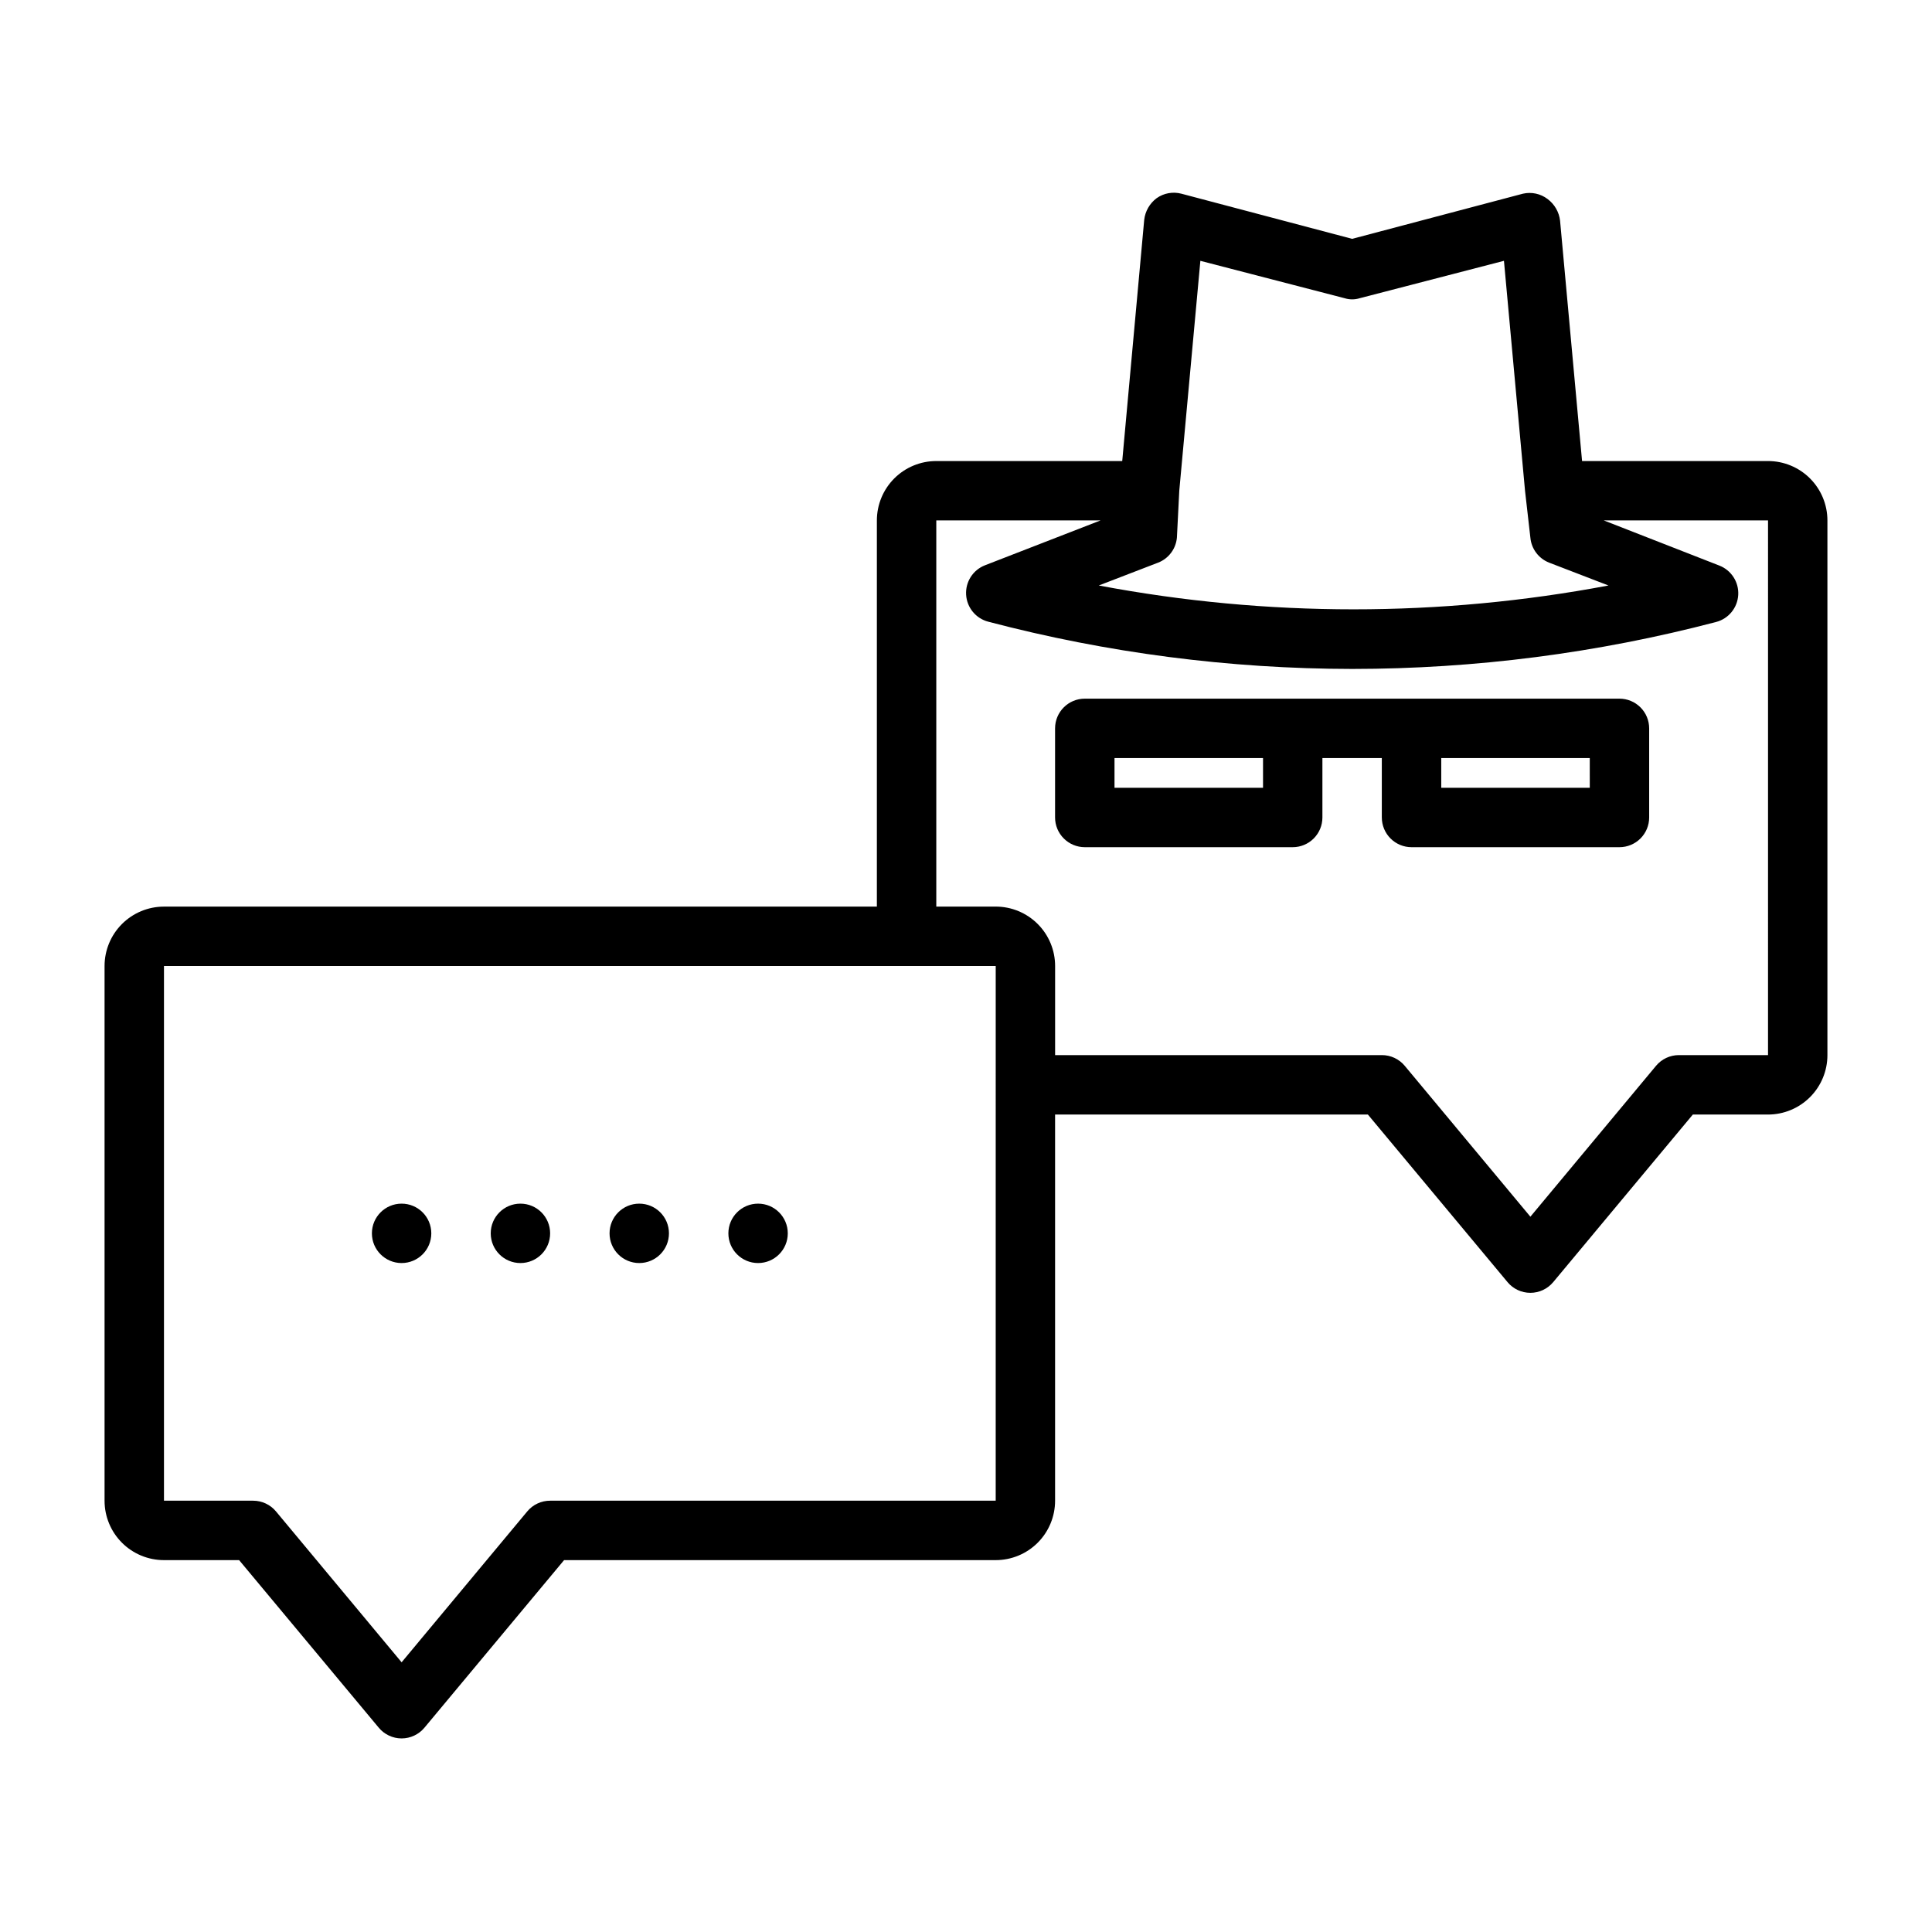
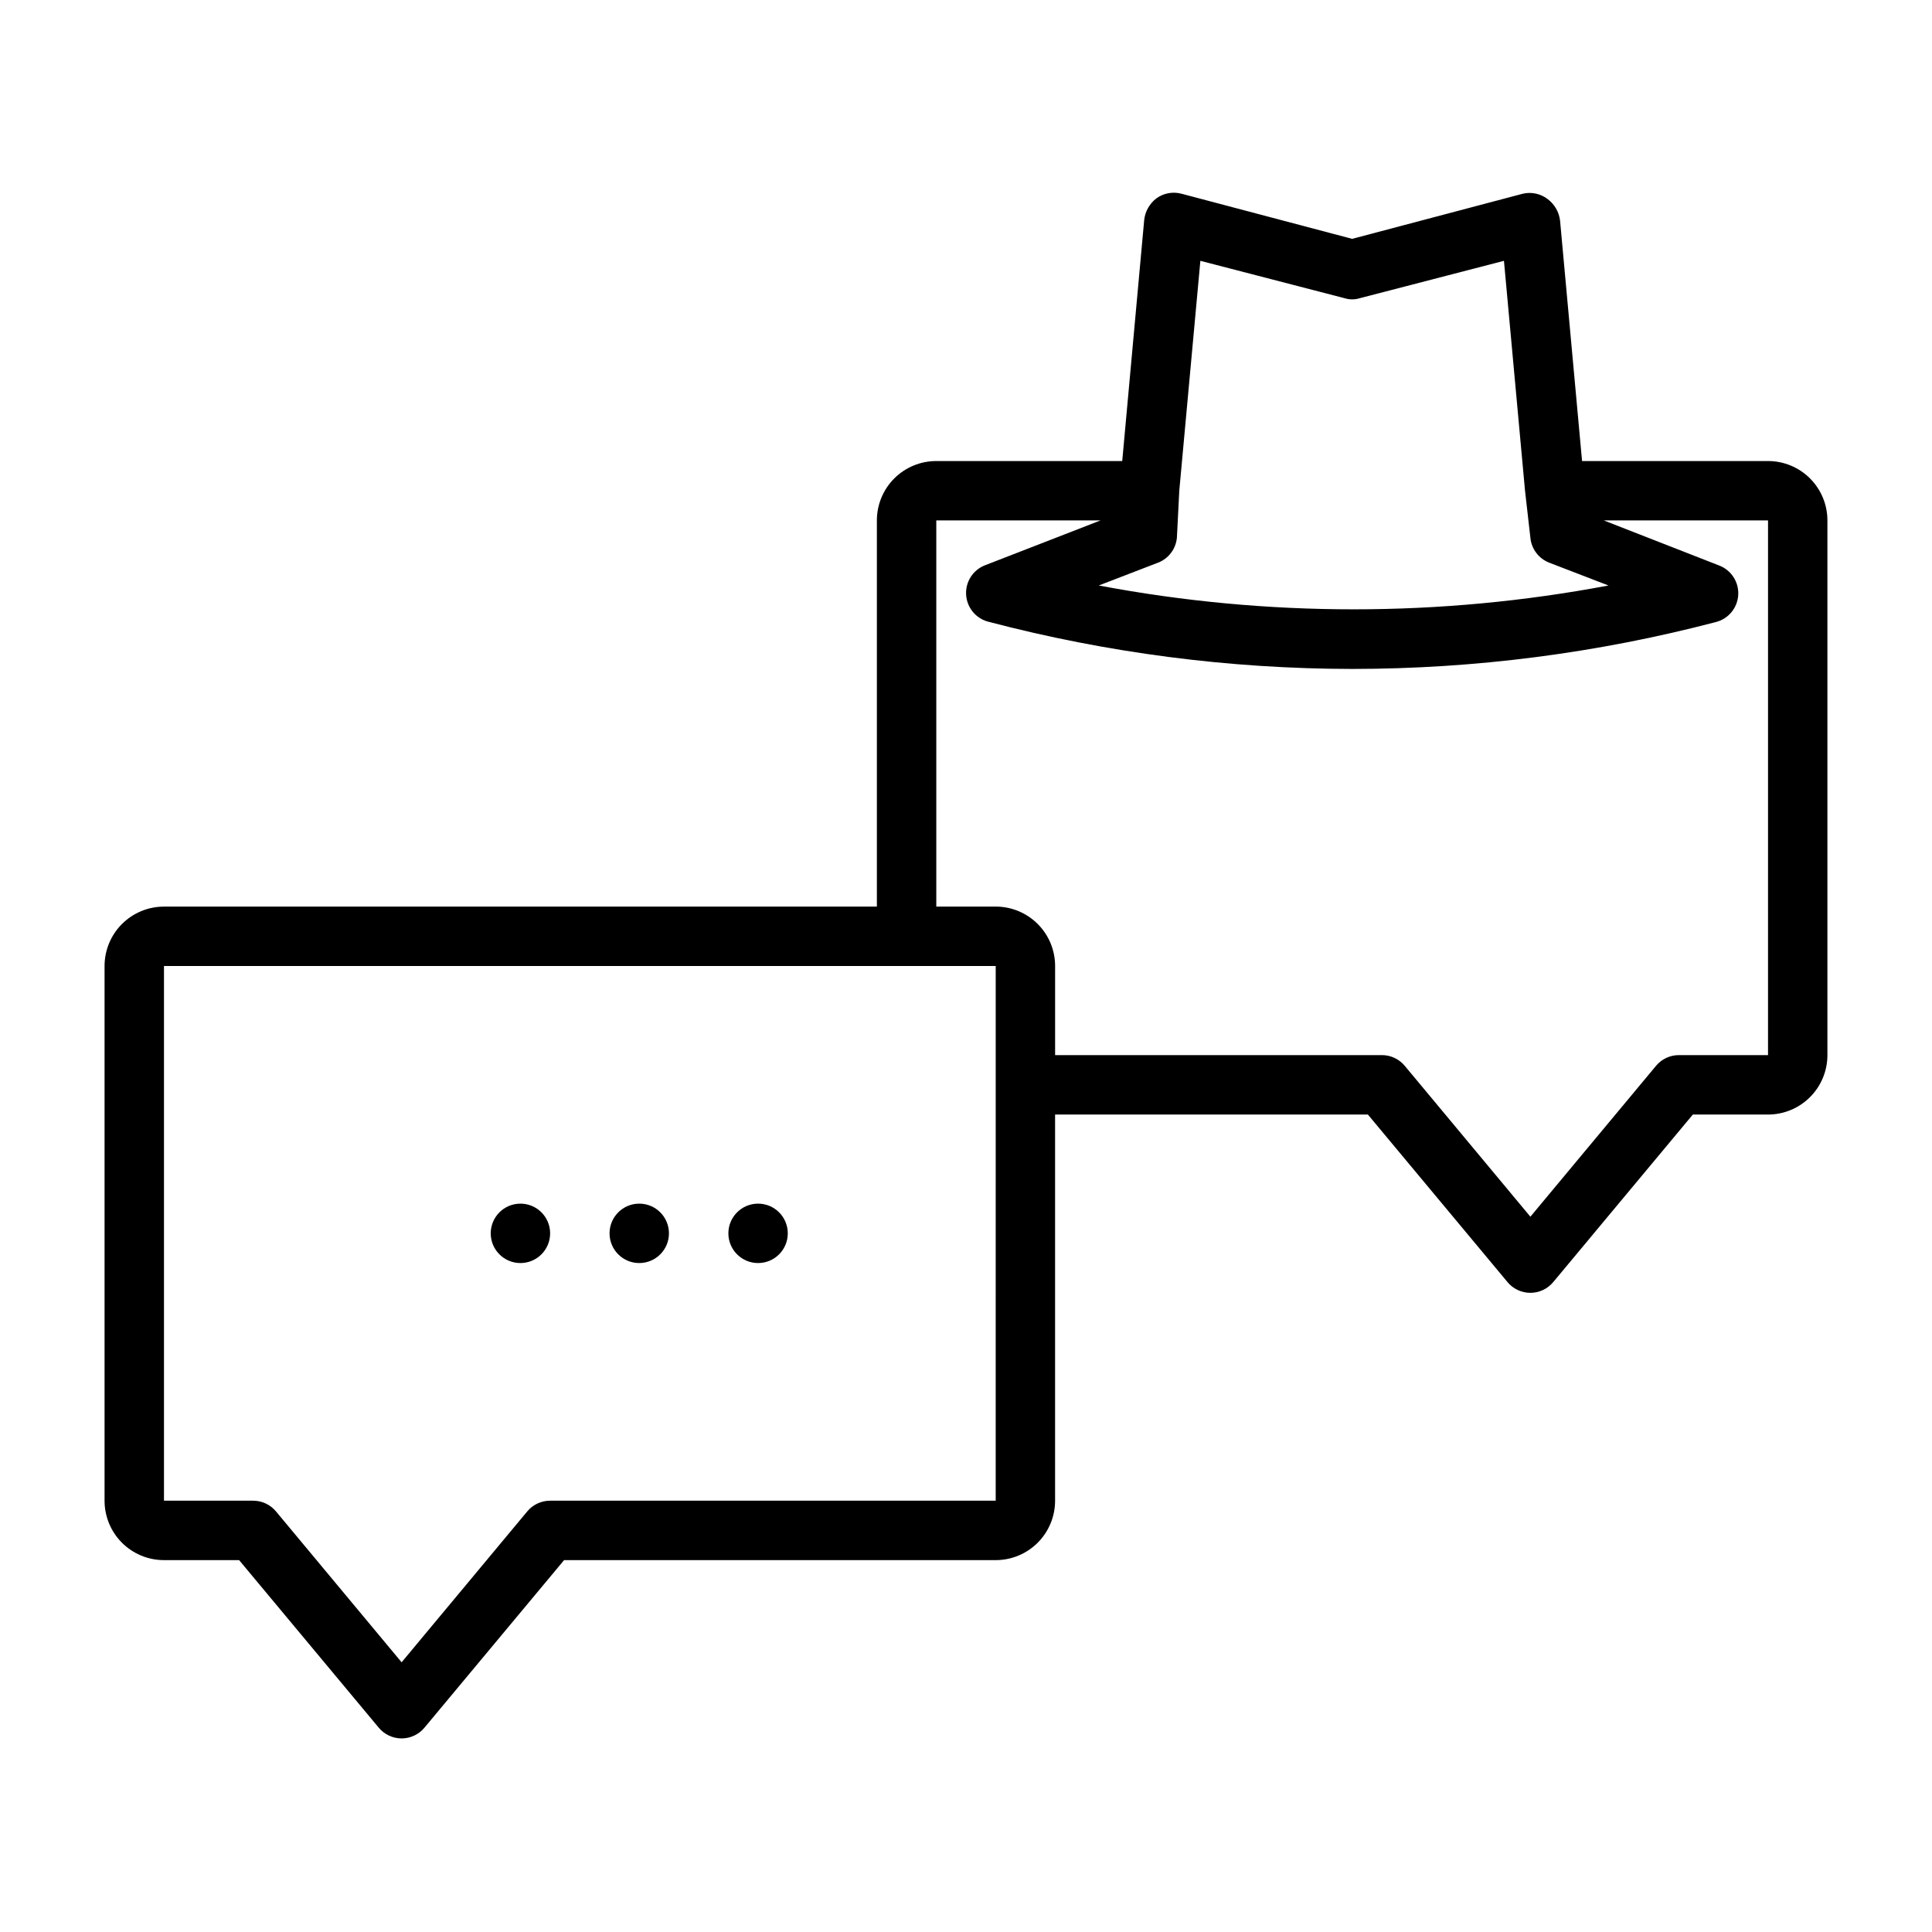
<svg xmlns="http://www.w3.org/2000/svg" fill="#000000" width="800px" height="800px" version="1.1" viewBox="144 144 512 512">
  <g>
-     <path d="m573.18 329.15h-141.7c-4.348 0-7.875 3.527-7.875 7.875v23.617-0.004c0 2.09 0.832 4.09 2.309 5.566s3.477 2.309 5.566 2.309h55.105-0.004c2.09 0 4.09-0.832 5.566-2.309s2.305-3.477 2.305-5.566v-15.742h15.742v15.742h0.004c0 2.09 0.828 4.09 2.305 5.566 1.477 1.477 3.481 2.309 5.566 2.309h55.105c2.086 0 4.09-0.832 5.566-2.309s2.305-3.477 2.305-5.566v-23.613c0-2.09-0.828-4.09-2.305-5.566-1.477-1.477-3.481-2.309-5.566-2.309zm-94.465 23.617h-39.359v-7.871h39.359zm86.594 0h-39.363v-7.871h39.359z" />
-     <path d="m258.3 470.85c0 4.348-3.523 7.871-7.871 7.871-4.348 0-7.871-3.523-7.871-7.871s3.523-7.871 7.871-7.871c4.348 0 7.871 3.523 7.871 7.871" />
    <path d="m289.79 470.85c0 4.348-3.523 7.871-7.871 7.871-4.348 0-7.871-3.523-7.871-7.871s3.523-7.871 7.871-7.871c4.348 0 7.871 3.523 7.871 7.871" />
    <path d="m321.28 470.85c0 4.348-3.523 7.871-7.871 7.871s-7.871-3.523-7.871-7.871 3.523-7.871 7.871-7.871 7.871 3.523 7.871 7.871" />
    <path d="m352.77 470.85c0 4.348-3.523 7.871-7.871 7.871-4.348 0-7.871-3.523-7.871-7.871s3.523-7.871 7.871-7.871c4.348 0 7.871 3.523 7.871 7.871" />
    <path d="m612.54 266.18h-49.277l-5.828-63.688c-0.258-2.289-1.457-4.367-3.305-5.746-1.859-1.418-4.254-1.938-6.535-1.418l-45.262 11.969-45.266-11.969c-2.246-0.586-4.637-0.156-6.535 1.184-1.848 1.375-3.043 3.457-3.305 5.746l-5.824 63.922h-49.281c-4.176 0-8.18 1.656-11.133 4.609-2.949 2.953-4.609 6.957-4.609 11.133v102.34h-188.93c-4.176 0-8.18 1.66-11.133 4.613-2.953 2.953-4.609 6.957-4.609 11.133v141.7c0 4.176 1.656 8.18 4.609 11.133 2.953 2.953 6.957 4.609 11.133 4.609h19.918l37 44.398h-0.004c1.496 1.805 3.719 2.852 6.062 2.852s4.566-1.047 6.062-2.852l36.996-44.398h114.38c4.176 0 8.18-1.656 11.133-4.609s4.609-6.957 4.609-11.133v-102.34h82.895l37 44.398h-0.004c1.496 1.805 3.719 2.848 6.062 2.848s4.566-1.043 6.062-2.848l36.996-44.398h19.918c4.176 0 8.18-1.66 11.133-4.613s4.613-6.957 4.613-11.133v-141.7c0-4.176-1.66-8.18-4.613-11.133s-6.957-4.609-11.133-4.609zm-150.43-53.059 38.258 9.918c1.281 0.395 2.652 0.395 3.938 0l38.258-9.918 5.586 60.93 1.418 12.438c0.27 2.965 2.191 5.523 4.961 6.613l15.742 6.062v-0.004c-44.633 8.426-90.449 8.426-135.08 0l15.742-6.062v0.004c2.769-1.09 4.691-3.648 4.961-6.613l0.629-12.438zm-54.238 328.58h-118.08c-2.34-0.004-4.562 1.035-6.059 2.832l-33.301 39.992-33.297-39.992c-1.5-1.797-3.723-2.836-6.062-2.832h-23.617v-141.7h220.42m204.67 23.617-23.617-0.004c-2.34-0.004-4.562 1.035-6.059 2.836l-33.301 39.988-33.297-39.988c-1.5-1.801-3.723-2.84-6.062-2.836h-86.594v-23.613c0-4.176-1.656-8.18-4.609-11.133-2.953-2.953-6.957-4.613-11.133-4.613h-15.746v-102.34h43.531l-30.621 11.887c-3.184 1.234-5.207 4.383-5.008 7.793 0.195 3.41 2.57 6.305 5.875 7.164 31.477 8.273 63.887 12.48 96.434 12.516 32.543-0.008 64.949-4.188 96.43-12.438 3.309-0.859 5.68-3.754 5.879-7.164 0.195-3.41-1.828-6.555-5.012-7.793l-30.621-11.965h43.531z" />
  </g>
</svg>